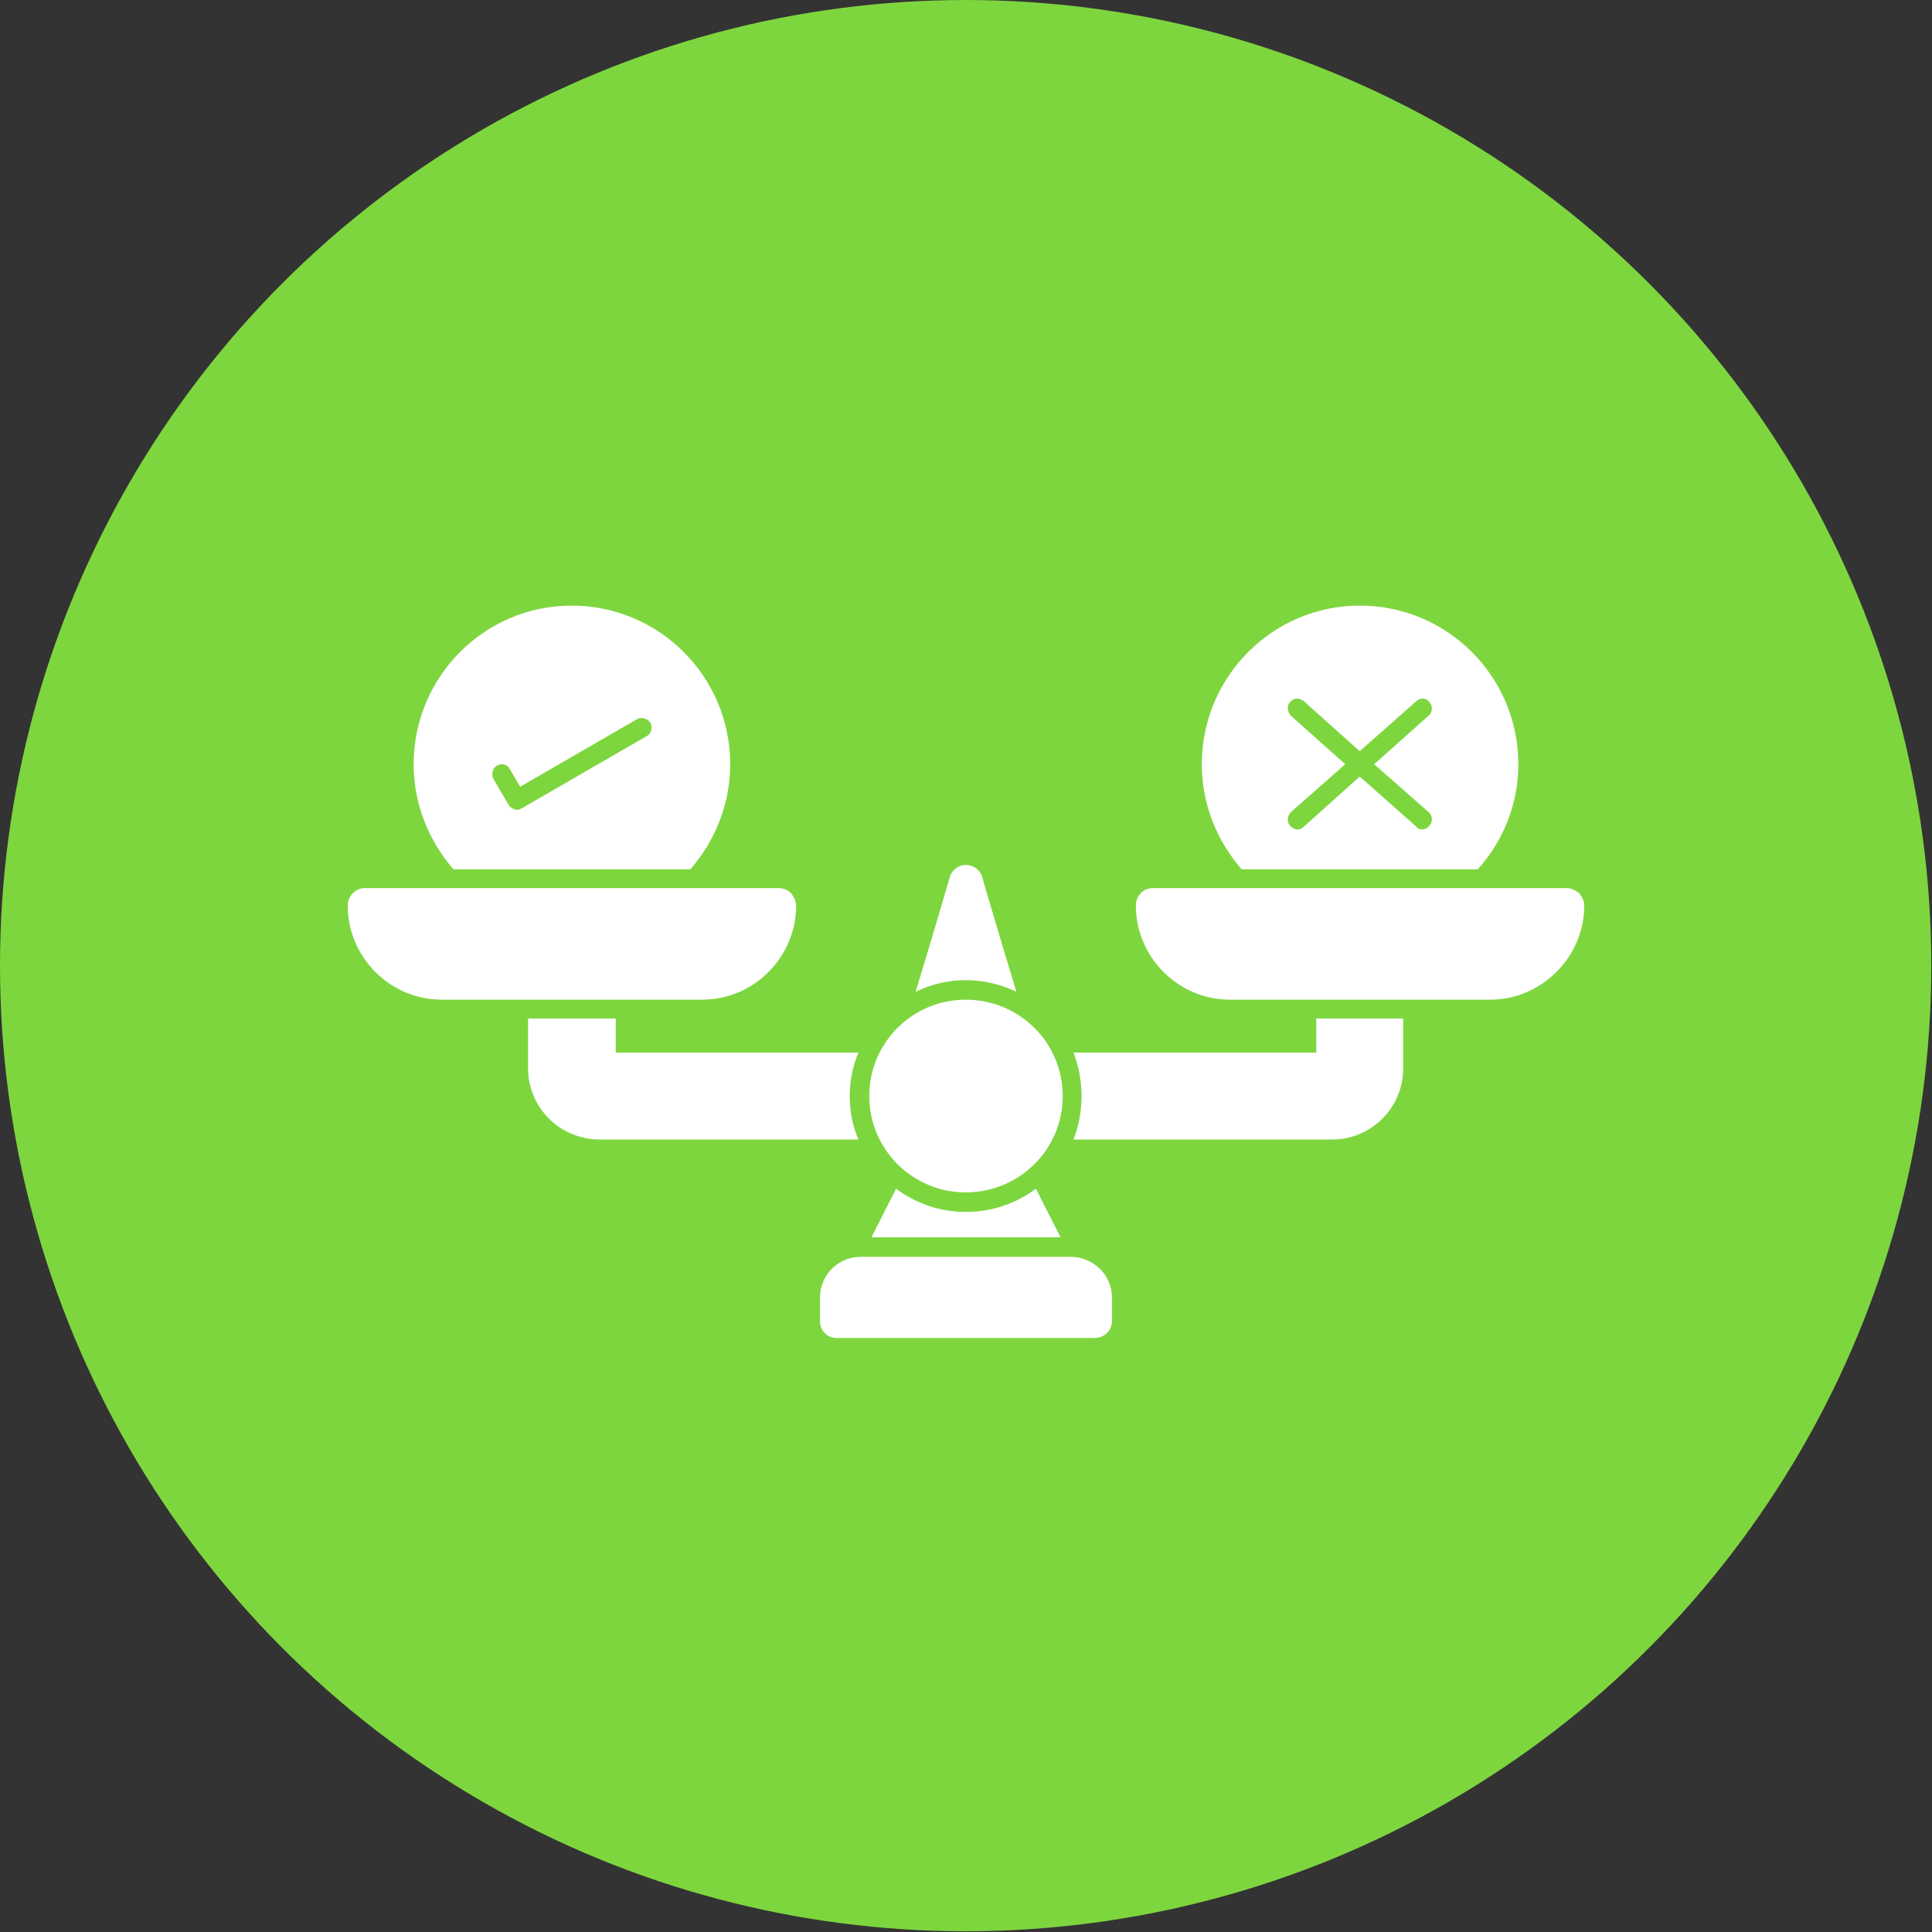
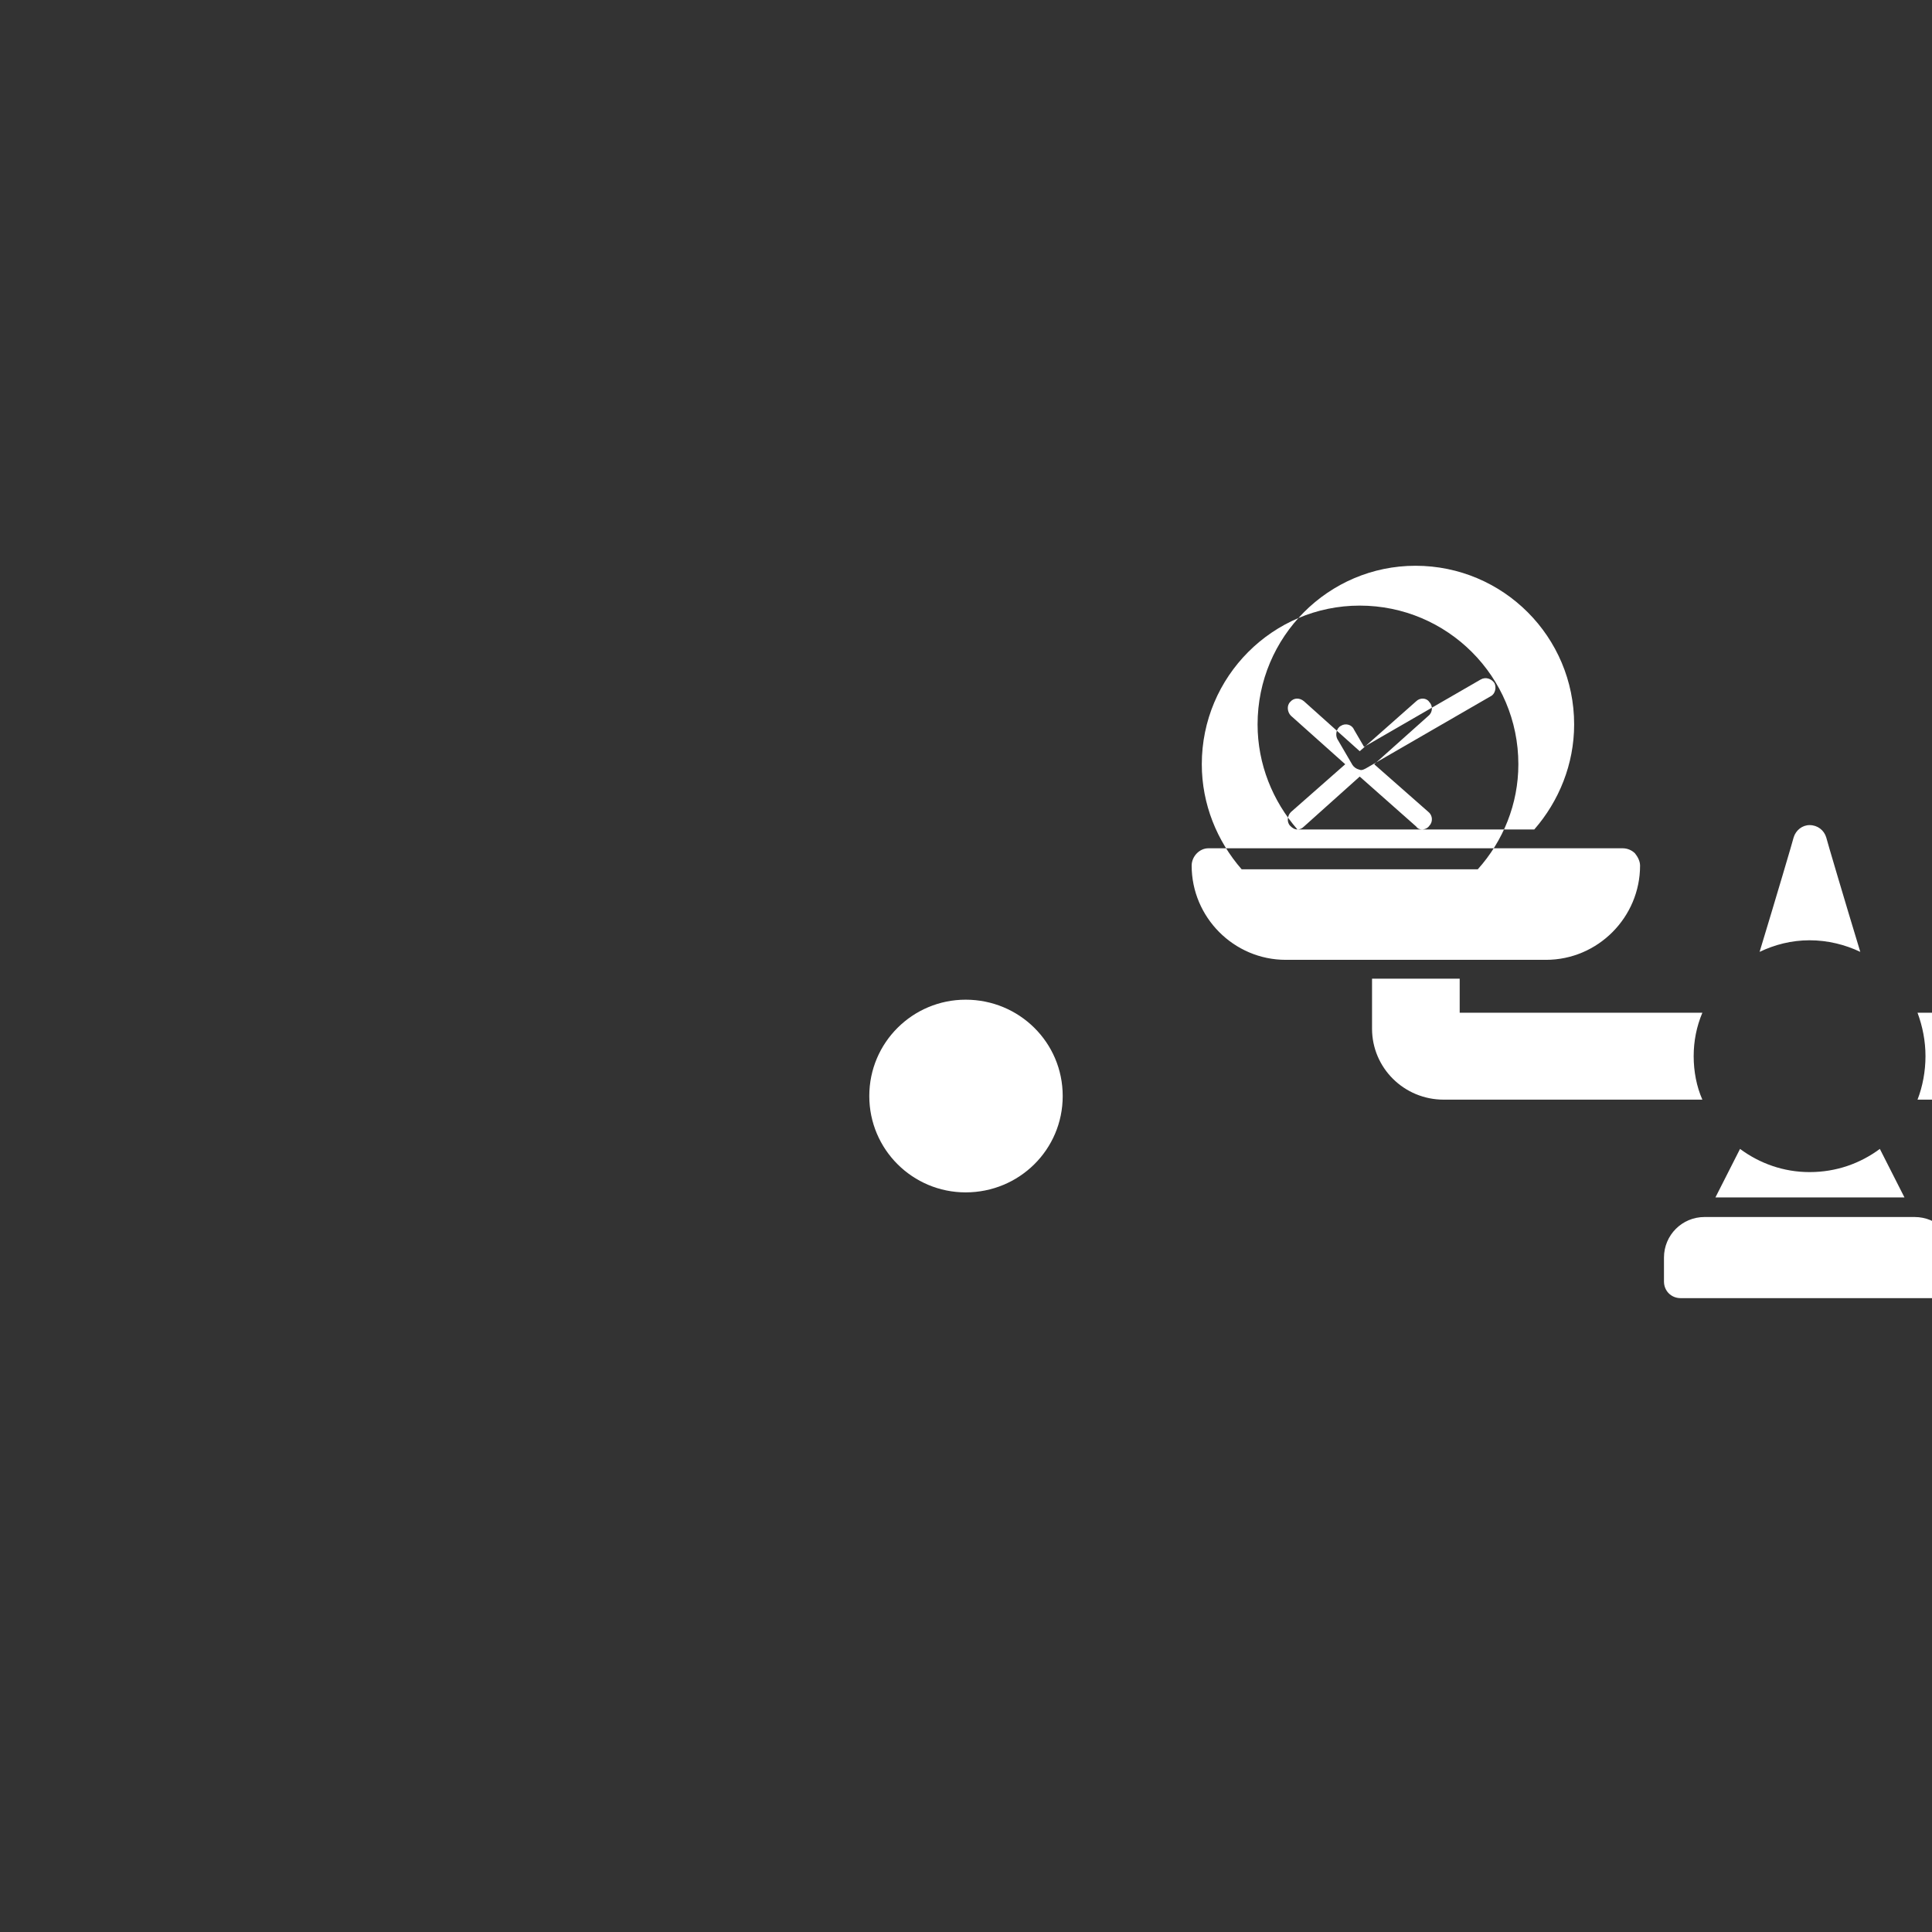
<svg xmlns="http://www.w3.org/2000/svg" clip-rule="evenodd" fill-rule="evenodd" height="512" image-rendering="optimizeQuality" shape-rendering="geometricPrecision" text-rendering="geometricPrecision" viewBox="0 0 2667 2667" width="512">
  <rect x="0" y="0" width="2667" height="2667" fill="#333333" stroke="none" />
  <g id="Layer_x0020_1">
-     <circle cx="1333" cy="1333" fill="#7ed63f" r="1333" />
-     <path d="m1333 1646c-73 0-133-59-133-133s60-133 133-133c74 0 134 59 134 133s-60 133-134 133zm381-446c-34-39-55-90-55-145 0-121 98-219 218-219 121 0 219 98 219 219 0 55-21 106-56 145zm77-55c3 0 6-1 9-4l77-69 78 69c2 3 5 4 8 4 4 0 8-2 10-5 5-5 5-14-1-19l-75-66 75-67c6-5 6-14 1-19-4-6-13-6-18-1l-78 69-77-69c-6-5-14-5-19 1-5 5-4 14 1 19l75 67-75 66c-5 5-6 14-1 19 3 3 6 5 10 5zm-1165 55c-34-39-55-90-55-145 0-121 98-219 218-219 121 0 219 98 219 219 0 55-21 106-55 145zm88-82c2 0 4-1 6-2l173-100c6-3 8-12 5-18-4-6-12-9-19-5l-161 93-14-24c-3-7-12-9-18-5-6 3-8 12-5 18l21 36c2 3 5 5 8 6 1 0 2 1 4 1zm1343 262h-359c-72 0-130-59-130-130 0-13 10-24 23-24h572c6 0 12 3 17 7 4 5 7 11 7 17 0 71-59 130-130 130zm-1088 0h-359c-72 0-130-59-130-130 0-13 11-24 23-24h572c7 0 13 3 17 7 4 5 7 11 7 17 0 71-58 130-130 130zm542 467h-356c-13 0-23-10-23-23v-33c0-31 25-56 56-56h290c31 0 57 25 57 56v33c0 13-11 23-24 23zm-308-139 34-67c27 20 60 32 96 32 37 0 70-12 97-32l34 67zm-18-135h-357c-55 0-99-44-99-98v-69h121v47h335c-8 19-12 39-12 60s4 42 12 60zm654 0h-357c7-18 11-39 11-60s-4-41-11-60h335v-47h120v69c0 54-44 98-98 98zm-575-204c21-69 47-157 47-158 3-10 12-17 22-17 11 0 20 7 23 17 0 1 26 89 47 158-21-10-45-16-70-16s-48 6-69 16z" fill="#fff" />
+     <path d="m1333 1646c-73 0-133-59-133-133s60-133 133-133c74 0 134 59 134 133s-60 133-134 133zm381-446c-34-39-55-90-55-145 0-121 98-219 218-219 121 0 219 98 219 219 0 55-21 106-56 145zm77-55c3 0 6-1 9-4l77-69 78 69c2 3 5 4 8 4 4 0 8-2 10-5 5-5 5-14-1-19l-75-66 75-67c6-5 6-14 1-19-4-6-13-6-18-1l-78 69-77-69c-6-5-14-5-19 1-5 5-4 14 1 19l75 67-75 66c-5 5-6 14-1 19 3 3 6 5 10 5zc-34-39-55-90-55-145 0-121 98-219 218-219 121 0 219 98 219 219 0 55-21 106-55 145zm88-82c2 0 4-1 6-2l173-100c6-3 8-12 5-18-4-6-12-9-19-5l-161 93-14-24c-3-7-12-9-18-5-6 3-8 12-5 18l21 36c2 3 5 5 8 6 1 0 2 1 4 1zm1343 262h-359c-72 0-130-59-130-130 0-13 10-24 23-24h572c6 0 12 3 17 7 4 5 7 11 7 17 0 71-59 130-130 130zm-1088 0h-359c-72 0-130-59-130-130 0-13 11-24 23-24h572c7 0 13 3 17 7 4 5 7 11 7 17 0 71-58 130-130 130zm542 467h-356c-13 0-23-10-23-23v-33c0-31 25-56 56-56h290c31 0 57 25 57 56v33c0 13-11 23-24 23zm-308-139 34-67c27 20 60 32 96 32 37 0 70-12 97-32l34 67zm-18-135h-357c-55 0-99-44-99-98v-69h121v47h335c-8 19-12 39-12 60s4 42 12 60zm654 0h-357c7-18 11-39 11-60s-4-41-11-60h335v-47h120v69c0 54-44 98-98 98zm-575-204c21-69 47-157 47-158 3-10 12-17 22-17 11 0 20 7 23 17 0 1 26 89 47 158-21-10-45-16-70-16s-48 6-69 16z" fill="#fff" />
  </g>
</svg>